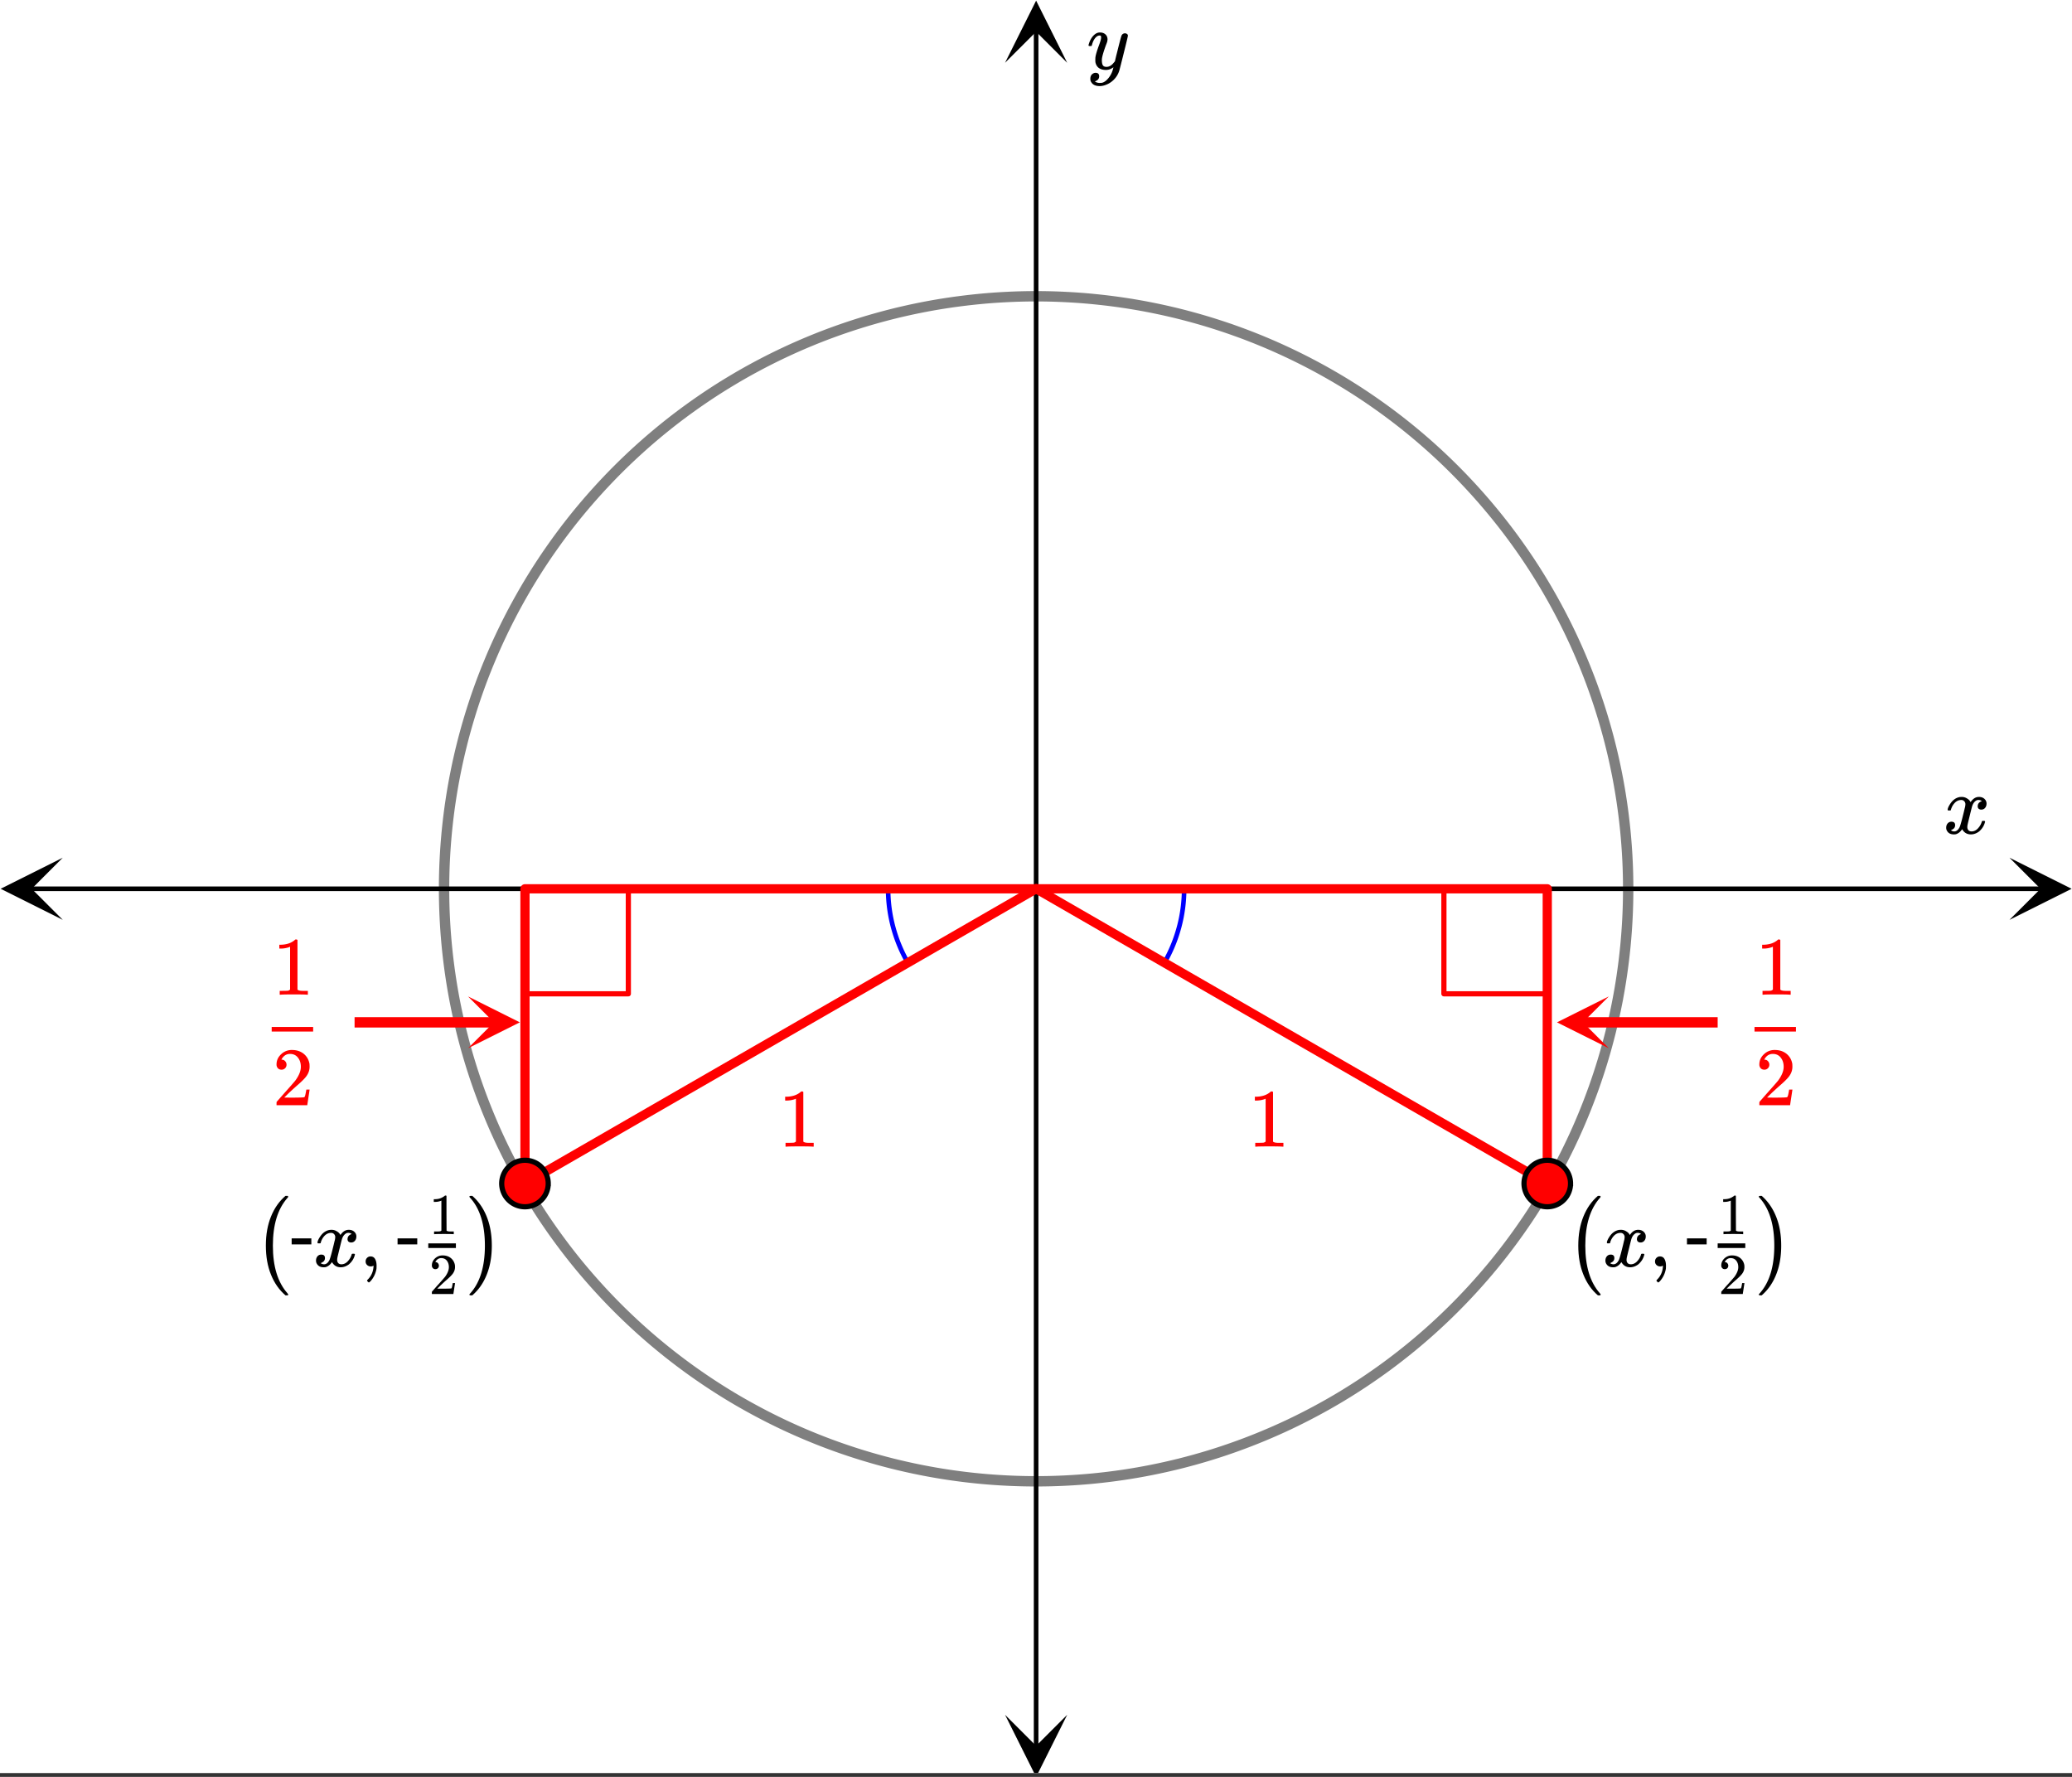
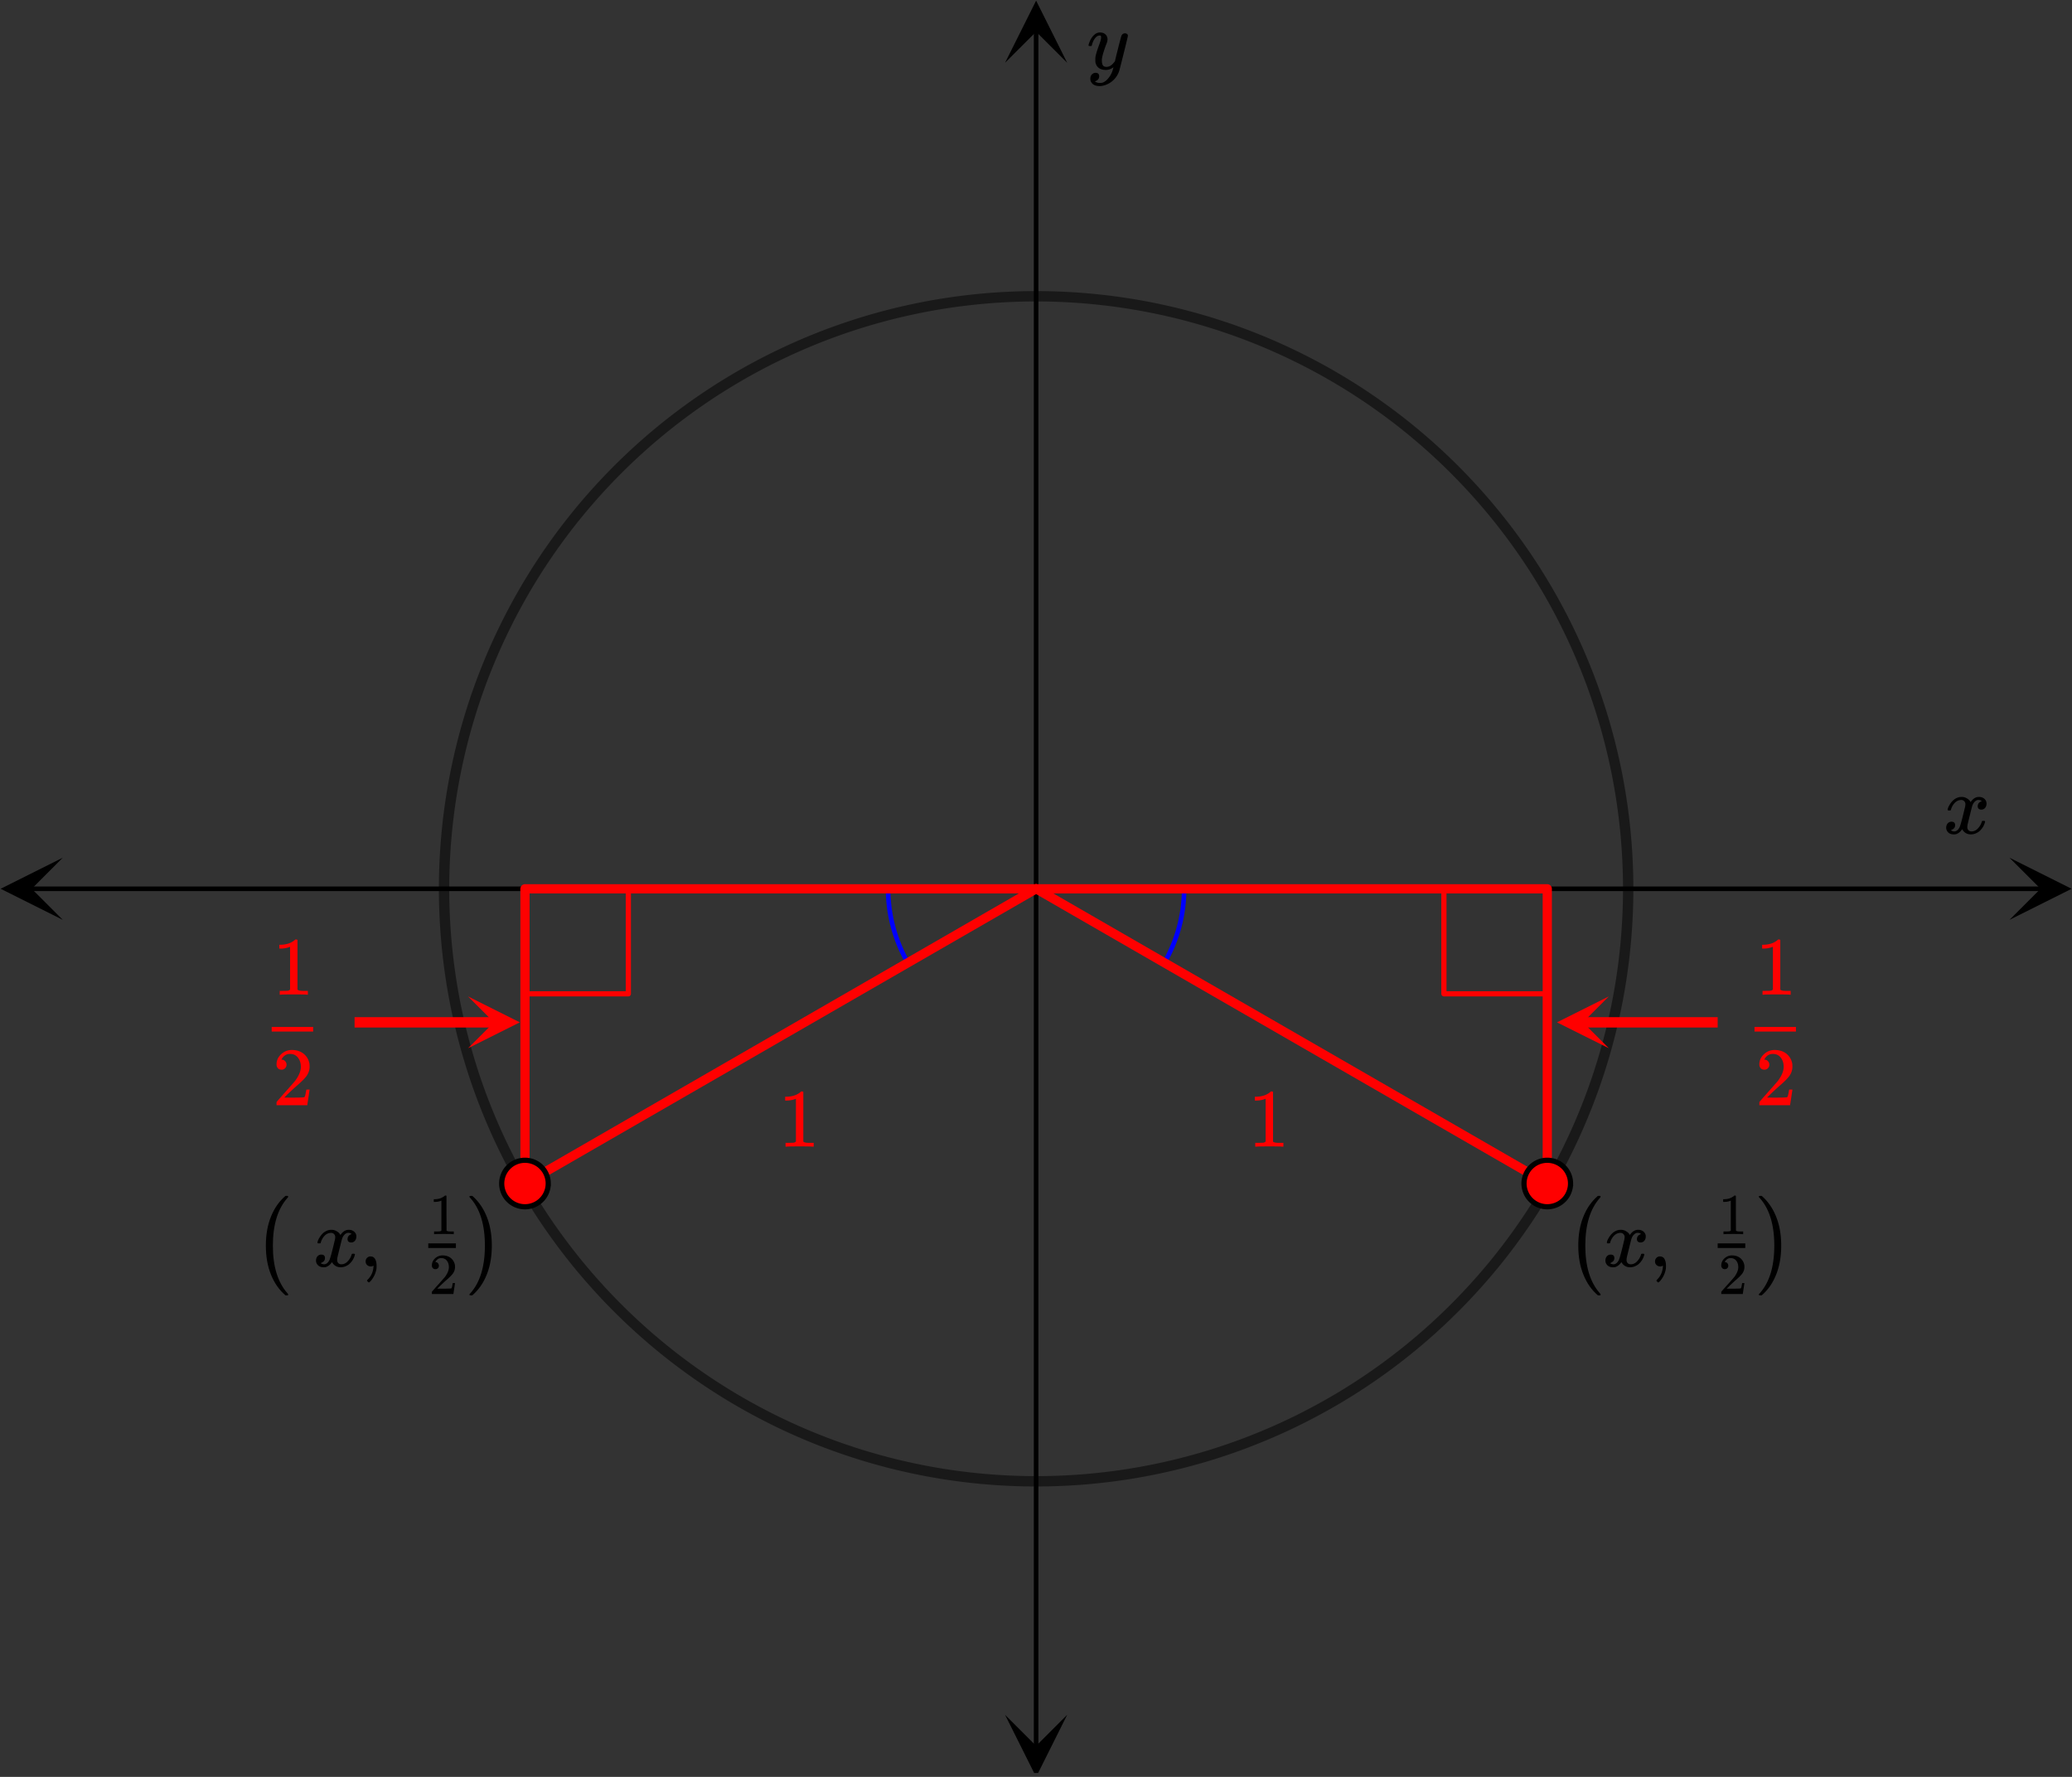
<svg xmlns="http://www.w3.org/2000/svg" xmlns:xlink="http://www.w3.org/1999/xlink" width="449.28" height="385.28" viewBox="0 0 336.96 288.96">
  <rect x="0" y="0" width="336.96" height="288.96" fill="#333333" stroke="none" />
  <defs>
    <symbol overflow="visible" id="h">
      <path d="M.781-3.75C.727-3.8.703-3.848.703-3.89c.031-.25.172-.563.422-.938.414-.633.941-1.004 1.578-1.11.133-.007.235-.015.297-.015.313 0 .598.086.86.25.269.156.46.355.578.594.113-.157.187-.25.218-.282.332-.375.711-.562 1.14-.562.364 0 .661.105.891.312.227.211.344.465.344.766 0 .281-.078.516-.234.703a.776.776 0 0 1-.625.281.64.64 0 0 1-.422-.14.521.521 0 0 1-.156-.39c0-.415.222-.696.672-.845a.58.58 0 0 0-.141-.093.705.705 0 0 0-.39-.094.91.91 0 0 0-.266.031c-.336.149-.586.445-.75.89-.032.075-.164.579-.39 1.516-.231.93-.356 1.45-.376 1.563a1.827 1.827 0 0 0-.047.406c0 .211.063.383.188.516.125.125.289.187.5.187.383 0 .726-.16 1.031-.484.3-.32.508-.676.625-1.063.02-.082.04-.129.063-.14.03-.02.109-.031.234-.031.164 0 .25.039.25.109 0 .012-.012.058-.031.14-.149.563-.461 1.055-.938 1.47-.43.323-.875.484-1.344.484-.625 0-1.101-.282-1.421-.844-.262.406-.594.68-1 .812-.086.02-.2.032-.344.032-.524 0-.89-.188-1.11-.563a.953.953 0 0 1-.14-.531c0-.27.078-.5.234-.688a.798.798 0 0 1 .625-.28c.395 0 .594.187.594.562 0 .336-.164.574-.484.718a.359.359 0 0 1-.063.047l-.078.031c-.012.012-.024.016-.031.016h-.032c0 .031.063.074.188.125a.817.817 0 0 0 .36.078c.32 0 .597-.203.827-.61.102-.163.282-.75.532-1.75.05-.206.109-.437.171-.687.063-.257.11-.457.141-.593.031-.133.05-.211.063-.235a2.86 2.86 0 0 0 .078-.531.678.678 0 0 0-.188-.5.613.613 0 0 0-.484-.203c-.406 0-.762.156-1.063.469a2.562 2.562 0 0 0-.609 1.078c-.012.074-.031.12-.063.14a.752.752 0 0 1-.218.016zm0 0" />
    </symbol>
    <symbol overflow="visible" id="i">
      <path d="M6.234-5.813c.125 0 .227.04.313.11.094.062.14.152.14.266 0 .117-.226 1.058-.671 2.828C5.578-.836 5.328.133 5.266.312a3.459 3.459 0 0 1-.688 1.22 3.641 3.641 0 0 1-1.11.874c-.491.239-.945.36-1.359.36-.687 0-1.152-.22-1.39-.657-.094-.125-.14-.304-.14-.53 0-.306.085-.544.265-.72.187-.168.379-.25.578-.25.394 0 .594.188.594.563 0 .332-.157.578-.47.734a.298.298 0 0 1-.062.032.295.295 0 0 0-.078.03c-.011.009-.023.016-.031.016L1.328 2c.031.05.129.11.297.172.133.05.273.078.422.078h.11c.155 0 .273-.012.359-.031.332-.094.648-.324.953-.688A3.69 3.69 0 0 0 4.188.25c.093-.3.14-.477.14-.531 0-.008-.012-.004-.031.015a.358.358 0 0 1-.078.047c-.336.239-.703.36-1.11.36-.46 0-.84-.106-1.14-.313-.293-.219-.48-.531-.563-.937a2.932 2.932 0 0 1-.015-.407c0-.218.007-.382.03-.5.063-.394.266-1.054.61-1.984.196-.531.297-.898.297-1.11a.838.838 0 0 0-.031-.265c-.024-.05-.074-.078-.156-.078h-.063c-.21 0-.406.094-.594.281-.293.293-.511.727-.656 1.297 0 .012-.008.027-.015.047a.188.188 0 0 1-.032.047l-.015.015c-.012.012-.028.016-.047.016h-.36C.305-3.8.281-3.836.281-3.86a.97.97 0 0 1 .047-.203c.188-.625.469-1.113.844-1.468.3-.282.617-.422.953-.422.383 0 .688.105.906.312.227.2.344.485.344.86-.023.168-.04.261-.047.281 0 .055-.07.246-.203.578-.367 1-.586 1.735-.656 2.203a1.857 1.857 0 0 0-.016.297c0 .344.05.61.156.797.114.18.313.266.594.266.207 0 .406-.051.594-.157a1.84 1.84 0 0 0 .422-.328c.093-.101.21-.242.36-.422a32.833 32.833 0 0 1 .25-1.063c.093-.35.175-.687.25-1 .343-1.35.534-2.062.577-2.124a.592.592 0 0 1 .578-.36zm0 0" />
    </symbol>
    <symbol overflow="visible" id="j">
      <path d="M1.281-.234a.767.767 0 0 1-.234-.563c0-.226.07-.422.219-.578a.768.768 0 0 1 .578-.25c.343 0 .593.148.75.438.156.28.234.64.234 1.078a8.8 8.8 0 0 1-.015.468 4.012 4.012 0 0 1-.985 2.063c-.137.125-.219.187-.25.187s-.09-.043-.172-.125c-.086-.074-.125-.132-.125-.171 0-.043.047-.11.14-.204.552-.562.852-1.25.907-2.062v-.172c-.012 0-.039.016-.078.047A.829.829 0 0 1 1.89 0a.85.85 0 0 1-.609-.234zm0 0" />
    </symbol>
    <symbol overflow="visible" id="p">
      <path d="M5.61 0c-.157-.031-.872-.047-2.141-.047C2.207-.047 1.5-.03 1.344 0h-.157v-.625h.344c.52 0 .86-.008 1.016-.031.07-.008.18-.067.328-.172v-6.969c-.023 0-.059.016-.11.047a4.134 4.134 0 0 1-1.39.25h-.25v-.625h.25c.758-.02 1.39-.188 1.89-.5a2.46 2.46 0 0 0 .422-.313c.008-.03.063-.046.157-.046a.36.36 0 0 1 .234.078v8.078c.133.137.43.203.89.203h.798V0zm0 0" />
    </symbol>
    <symbol overflow="visible" id="q">
      <path d="M1.484-5.781c-.25 0-.449-.078-.593-.235a.872.872 0 0 1-.22-.609c0-.645.243-1.195.735-1.656a2.46 2.46 0 0 1 1.766-.703c.77 0 1.41.21 1.922.625.508.418.82.964.937 1.64.008.168.016.32.016.453 0 .524-.156 1.012-.469 1.47-.25.374-.758.89-1.516 1.546-.324.281-.777.695-1.359 1.234l-.781.766 1.016.016c1.414 0 2.164-.024 2.25-.079.039-.007.085-.101.14-.28.031-.095.094-.4.188-.923v-.03h.53v.03l-.374 2.47V0h-5v-.25c0-.188.008-.29.031-.313.008-.007.383-.437 1.125-1.28.977-1.095 1.61-1.813 1.89-2.157.602-.82.907-1.57.907-2.25 0-.594-.156-1.086-.469-1.484-.312-.407-.746-.61-1.297-.61-.523 0-.945.235-1.265.703-.024.032-.047.079-.078.141a.274.274 0 0 0-.047.078c0 .012.02.016.062.016a.68.68 0 0 1 .547.25.801.801 0 0 1 .219.562c0 .23-.078.422-.235.578a.76.76 0 0 1-.578.235zm0 0" />
    </symbol>
    <symbol overflow="visible" id="k">
-       <path d="M3.453-3.578H.25v-.985h3.203zm0 0" />
-     </symbol>
+       </symbol>
    <symbol overflow="visible" id="l">
      <path d="M2.047-3.39c0-1.77.273-3.337.828-4.704.55-1.375 1.336-2.5 2.36-3.375h.374c.051.063.079.106.079.125 0 .043-.043.11-.125.203C3.976-9.359 3.188-6.77 3.188-3.375c0 3.375.789 5.957 2.374 7.75.083.102.125.172.125.203 0 .031-.027.07-.078.125h-.375c-1.023-.875-1.808-2-2.359-3.375-.555-1.363-.828-2.937-.828-4.719zm0 0" />
    </symbol>
    <symbol overflow="visible" id="o">
      <path d="M4.11-3.39c0 1.792-.278 3.37-.829 4.734-.543 1.363-1.324 2.484-2.344 3.36H.75a.599.599 0 0 1-.234-.032c-.032-.012-.047-.047-.047-.11.02-.054.078-.125.172-.218C2.203 2.582 2.984.008 2.984-3.375s-.78-5.957-2.343-7.719a1.097 1.097 0 0 1-.172-.219c0-.07.015-.113.047-.124a.599.599 0 0 1 .234-.032h.188c1.007.875 1.789 2 2.343 3.375.551 1.367.828 2.934.828 4.703zm0 0" />
    </symbol>
    <symbol overflow="visible" id="m">
      <path d="M1.031-4.047a.51.51 0 0 1-.406-.172.594.594 0 0 1-.156-.422c0-.445.172-.832.515-1.156.344-.32.754-.484 1.235-.484.539 0 .988.148 1.344.437.351.293.57.672.656 1.14.008.118.015.22.015.313 0 .368-.109.711-.328 1.032-.18.261-.531.62-1.062 1.078-.23.199-.547.492-.953.875l-.547.531h.718c.989 0 1.516-.016 1.579-.047.02 0 .05-.062.093-.187.02-.07.063-.286.125-.641v-.031h.375v.031L3.97-.031V0h-3.5v-.172c0-.133.004-.207.015-.219.008-.007.274-.312.797-.906a52.339 52.339 0 0 0 1.328-1.5c.414-.57.625-1.098.625-1.578 0-.414-.109-.766-.328-1.047-.219-.281-.523-.422-.906-.422-.367 0-.664.168-.89.5l-.048.094c-.023.031-.03.055-.03.063h.046c.156 0 .281.058.375.171a.6.6 0 0 1 .156.407.594.594 0 0 1-.156.406.569.569 0 0 1-.422.156zm0 0" />
    </symbol>
    <symbol overflow="visible" id="n">
      <path d="M3.922 0c-.106-.02-.606-.031-1.5-.031C1.547-.031 1.05-.02.937 0H.829v-.438h.25c.363 0 .598-.007.703-.03.051 0 .13-.036.235-.11v-4.875c-.024 0-.047.012-.079.031a2.59 2.59 0 0 1-.968.172H.78v-.438H.97c.52-.007.957-.128 1.312-.359a1.72 1.72 0 0 0 .297-.203c.008-.02.047-.031.11-.031.062 0 .113.015.156.047v2.828l.015 2.828c.094.094.297.14.61.14h.562V0zm0 0" />
    </symbol>
    <clipPath id="a">
-       <path d="M0 0h336.96v288.32H0zm0 0" />
-     </clipPath>
+       </clipPath>
    <clipPath id="b">
      <path d="M.102 139.48H11V150H.102zm0 0" />
    </clipPath>
    <clipPath id="c">
      <path d="M326.79 139.48h10.17V150h-10.17zm0 0" />
    </clipPath>
    <clipPath id="d">
      <path d="M163.445 278H174v10.32h-10.555zm0 0" />
    </clipPath>
    <clipPath id="e">
      <path d="M163.445 0H174v10.21h-10.555zm0 0" />
    </clipPath>
    <clipPath id="f">
      <path d="M253 162h8.633v8.465H253zm0 0" />
    </clipPath>
    <clipPath id="g">
      <path d="M76.113 162.04H85V171h-8.887zm0 0" />
    </clipPath>
  </defs>
  <g clip-path="url(#a)" fill="#fff">
-     <path d="M0 0h336.96v288.96H0z" />
    <path d="M0 0h336.96v288.96H0z" />
  </g>
  <path d="M5.055 144.535h326.89" fill="none" stroke="#000" stroke-width=".749" />
  <g clip-path="url(#b)">
    <path d="M10.21 139.48L.103 144.535l10.109 5.055-5.055-5.055zm0 0" />
  </g>
  <g clip-path="url(#c)">
    <path d="M326.79 139.48l10.108 5.055-10.109 5.055 5.055-5.055zm0 0" />
  </g>
  <path d="M168.5 284.016V5.055" fill="none" stroke="#000" stroke-width=".749" />
  <g clip-path="url(#d)">
    <path d="M163.445 278.86l5.055 10.109 5.055-10.11-5.055 5.055zm0 0" />
  </g>
  <g clip-path="url(#e)">
    <path d="M163.445 10.21L168.5.103l5.055 10.109-5.055-5.055zm0 0" />
  </g>
  <path d="M251.883 161.613h-17.067M234.816 161.613v-17.078M102.184 144.535v17.078M102.184 161.613H85.117" fill="none" stroke-width=".843" stroke-linecap="round" stroke-linejoin="round" stroke="red" />
  <path d="M144.43 144.535c0 4.23 1.11 8.383 3.222 12.047M189.348 156.582a24.103 24.103 0 0 0 3.222-12.047" fill="none" stroke-linecap="round" stroke-linejoin="round" stroke="#00f" stroke-width=".749" />
  <path d="M168.5 144.535h83.125M251.625 144.535v47.93" fill="none" stroke-width="1.498" stroke-linecap="round" stroke="red" />
  <path d="M251.625 192.465l-83.125-47.93" fill="red" stroke-width="1.498" stroke-linecap="round" stroke="red" />
  <path d="M168.5 144.535H85.375M85.375 144.535v47.93" fill="none" stroke-width="1.498" stroke-linecap="round" stroke="red" />
  <path d="M85.375 192.465l83.125-47.93" fill="red" stroke-width="1.498" stroke-linecap="round" stroke="red" />
  <path d="M264.785 144.535c0 1.578-.039 3.153-.117 4.727a100.058 100.058 0 0 1-.348 4.718 99.195 99.195 0 0 1-.578 4.692c-.23 1.562-.5 3.113-.808 4.66a98.424 98.424 0 0 1-1.036 4.617 98.533 98.533 0 0 1-1.261 4.559 95.684 95.684 0 0 1-3.184 8.902 92.594 92.594 0 0 1-1.914 4.324 96.933 96.933 0 0 1-6.98 12.332 99.565 99.565 0 0 1-2.723 3.868 95.445 95.445 0 0 1-2.906 3.73c-1 1.219-2.032 2.41-3.09 3.578a96.369 96.369 0 0 1-10.258 9.778c-1.219 1-2.46 1.968-3.726 2.91a98.194 98.194 0 0 1-3.864 2.722 98.285 98.285 0 0 1-3.992 2.532 96.68 96.68 0 0 1-4.113 2.328 96.868 96.868 0 0 1-4.219 2.129 98.776 98.776 0 0 1-4.32 1.914 95.735 95.735 0 0 1-18.063 5.484 94.898 94.898 0 0 1-9.348 1.387c-1.566.156-3.14.27-4.714.347a95.146 95.146 0 0 1-9.446 0 94.936 94.936 0 0 1-4.714-.347 94.898 94.898 0 0 1-9.348-1.387 98.108 98.108 0 0 1-4.61-1.035 97.04 97.04 0 0 1-9.042-2.746 94.217 94.217 0 0 1-4.41-1.703 94.7 94.7 0 0 1-8.54-4.043 96.681 96.681 0 0 1-4.113-2.328 98.285 98.285 0 0 1-3.992-2.532 98.193 98.193 0 0 1-3.863-2.722 96.098 96.098 0 0 1-13.984-12.688 96.099 96.099 0 0 1-3.09-3.578 95.444 95.444 0 0 1-2.907-3.73 95.703 95.703 0 0 1-7.578-11.977 96.934 96.934 0 0 1-2.125-4.223 92.596 92.596 0 0 1-1.914-4.324 94.362 94.362 0 0 1-3.184-8.902 98.533 98.533 0 0 1-1.261-4.559 98.423 98.423 0 0 1-1.036-4.617 93.642 93.642 0 0 1-.808-4.66 99.193 99.193 0 0 1-.578-4.692c-.153-1.57-.27-3.14-.348-4.718a95.303 95.303 0 0 1 0-9.453c.078-1.575.195-3.149.348-4.72.156-1.566.347-3.132.578-4.69a97.17 97.17 0 0 1 1.844-9.273c.382-1.532.804-3.052 1.261-4.56a94.352 94.352 0 0 1 3.184-8.902 92.596 92.596 0 0 1 1.914-4.324 96.68 96.68 0 0 1 6.98-12.336 99.566 99.566 0 0 1 2.723-3.867 95.32 95.32 0 0 1 5.996-7.309 96.362 96.362 0 0 1 13.984-12.688 102.508 102.508 0 0 1 3.864-2.722A94.104 94.104 0 0 1 119 61.891a92.672 92.672 0 0 1 4.113-2.332 94.63 94.63 0 0 1 4.22-2.125 94.376 94.376 0 0 1 4.32-1.918 94.217 94.217 0 0 1 4.41-1.703c1.484-.532 2.98-1.024 4.488-1.485 1.508-.457 3.027-.875 4.554-1.262a98.108 98.108 0 0 1 4.61-1.035 94.279 94.279 0 0 1 4.656-.808 99.827 99.827 0 0 1 4.692-.578c1.566-.157 3.14-.27 4.714-.348a95.146 95.146 0 0 1 9.446 0c1.574.078 3.148.191 4.715.348 1.566.156 3.132.347 4.69.578 1.56.23 3.11.5 4.657.808 1.543.309 3.082.653 4.61 1.035 1.527.387 3.046.805 4.554 1.262 1.508.461 3.004.953 4.489 1.485a94.217 94.217 0 0 1 4.41 1.703 96.792 96.792 0 0 1 16.645 8.902c1.308.879 2.597 1.785 3.863 2.723a96.1 96.1 0 0 1 13.984 12.688 96.218 96.218 0 0 1 8.719 11.175 96.68 96.68 0 0 1 6.98 12.336 92.594 92.594 0 0 1 1.914 4.324 94.352 94.352 0 0 1 3.184 8.902 95.894 95.894 0 0 1 3.105 13.832 99.83 99.83 0 0 1 .578 4.692c.153 1.57.27 3.144.348 4.719.078 1.574.117 3.148.117 4.726zm0 0" fill="none" stroke-width="1.685" stroke="#000" stroke-opacity=".502" />
  <path d="M279.336 166.254h-22" fill="none" stroke-width="1.685" stroke="red" />
  <g clip-path="url(#f)">
    <path d="M261.633 170.465l-8.426-4.211 8.426-4.215-4.211 4.215zm0 0" fill="red" />
  </g>
  <path d="M57.664 166.254H80.41" fill="none" stroke-width="1.685" stroke="red" />
  <g clip-path="url(#g)">
    <path d="M76.113 162.04l8.426 4.214-8.426 4.21 4.215-4.21zm0 0" fill="red" />
  </g>
  <path d="M255.41 192.465c0 .5-.097.984-.289 1.445a3.678 3.678 0 0 1-.82 1.227 3.718 3.718 0 0 1-1.227.82 3.763 3.763 0 0 1-2.894 0 3.718 3.718 0 0 1-1.227-.82 3.678 3.678 0 0 1-.82-1.227 3.777 3.777 0 0 1 .82-4.121 3.754 3.754 0 0 1 2.672-1.105 3.76 3.76 0 0 1 2.676 1.105 3.777 3.777 0 0 1 1.11 2.676zm0 0M89.156 192.465c0 .5-.097.984-.289 1.445a3.678 3.678 0 0 1-.82 1.227 3.718 3.718 0 0 1-1.227.82 3.758 3.758 0 0 1-2.894 0 3.718 3.718 0 0 1-1.227-.82 3.678 3.678 0 0 1-.82-1.227 3.777 3.777 0 0 1 .82-4.121 3.76 3.76 0 0 1 2.676-1.105 3.754 3.754 0 0 1 2.672 1.105 3.777 3.777 0 0 1 1.11 2.676zm0 0" fill="red" stroke-width=".843" stroke="#000" />
  <use xlink:href="#h" x="316.031" y="135.549" />
  <use xlink:href="#i" x="176.738" y="11.233" />
  <use xlink:href="#h" x="260.613" y="205.944" />
  <use xlink:href="#j" x="268.102" y="205.944" />
  <use xlink:href="#k" x="274.093" y="205.944" />
  <use xlink:href="#l" x="254.622" y="205.944" />
  <use xlink:href="#m" x="279.453" y="210.438" />
  <path d="M279.336 202.2h4.492v.75h-4.492zm0 0" />
  <use xlink:href="#n" x="279.453" y="200.702" />
  <use xlink:href="#o" x="285.561" y="205.944" />
  <use xlink:href="#k" x="47.18" y="205.944" />
  <use xlink:href="#h" x="50.924" y="205.944" />
  <use xlink:href="#j" x="58.413" y="205.944" />
  <use xlink:href="#k" x="64.404" y="205.944" />
  <use xlink:href="#l" x="41.189" y="205.944" />
  <use xlink:href="#m" x="69.764" y="210.438" />
  <path d="M69.648 202.2h4.493v.75h-4.493zm0 0" />
  <use xlink:href="#n" x="69.764" y="200.702" />
  <use xlink:href="#o" x="75.872" y="205.944" />
  <use xlink:href="#p" x="202.949" y="186.473" fill="red" />
  <use xlink:href="#p" x="126.562" y="186.473" fill="red" />
  <use xlink:href="#q" x="285.444" y="179.733" fill="red" />
  <path d="M285.328 167.004h6.738v.746h-6.738zm0 0" fill="red" />
  <use xlink:href="#p" x="285.444" y="161.76" fill="red" />
  <use xlink:href="#q" x="44.301" y="179.733" fill="red" />
  <path d="M44.184 167.004h6.742v.746h-6.742zm0 0" fill="red" />
  <use xlink:href="#p" x="44.301" y="161.76" fill="red" />
</svg>